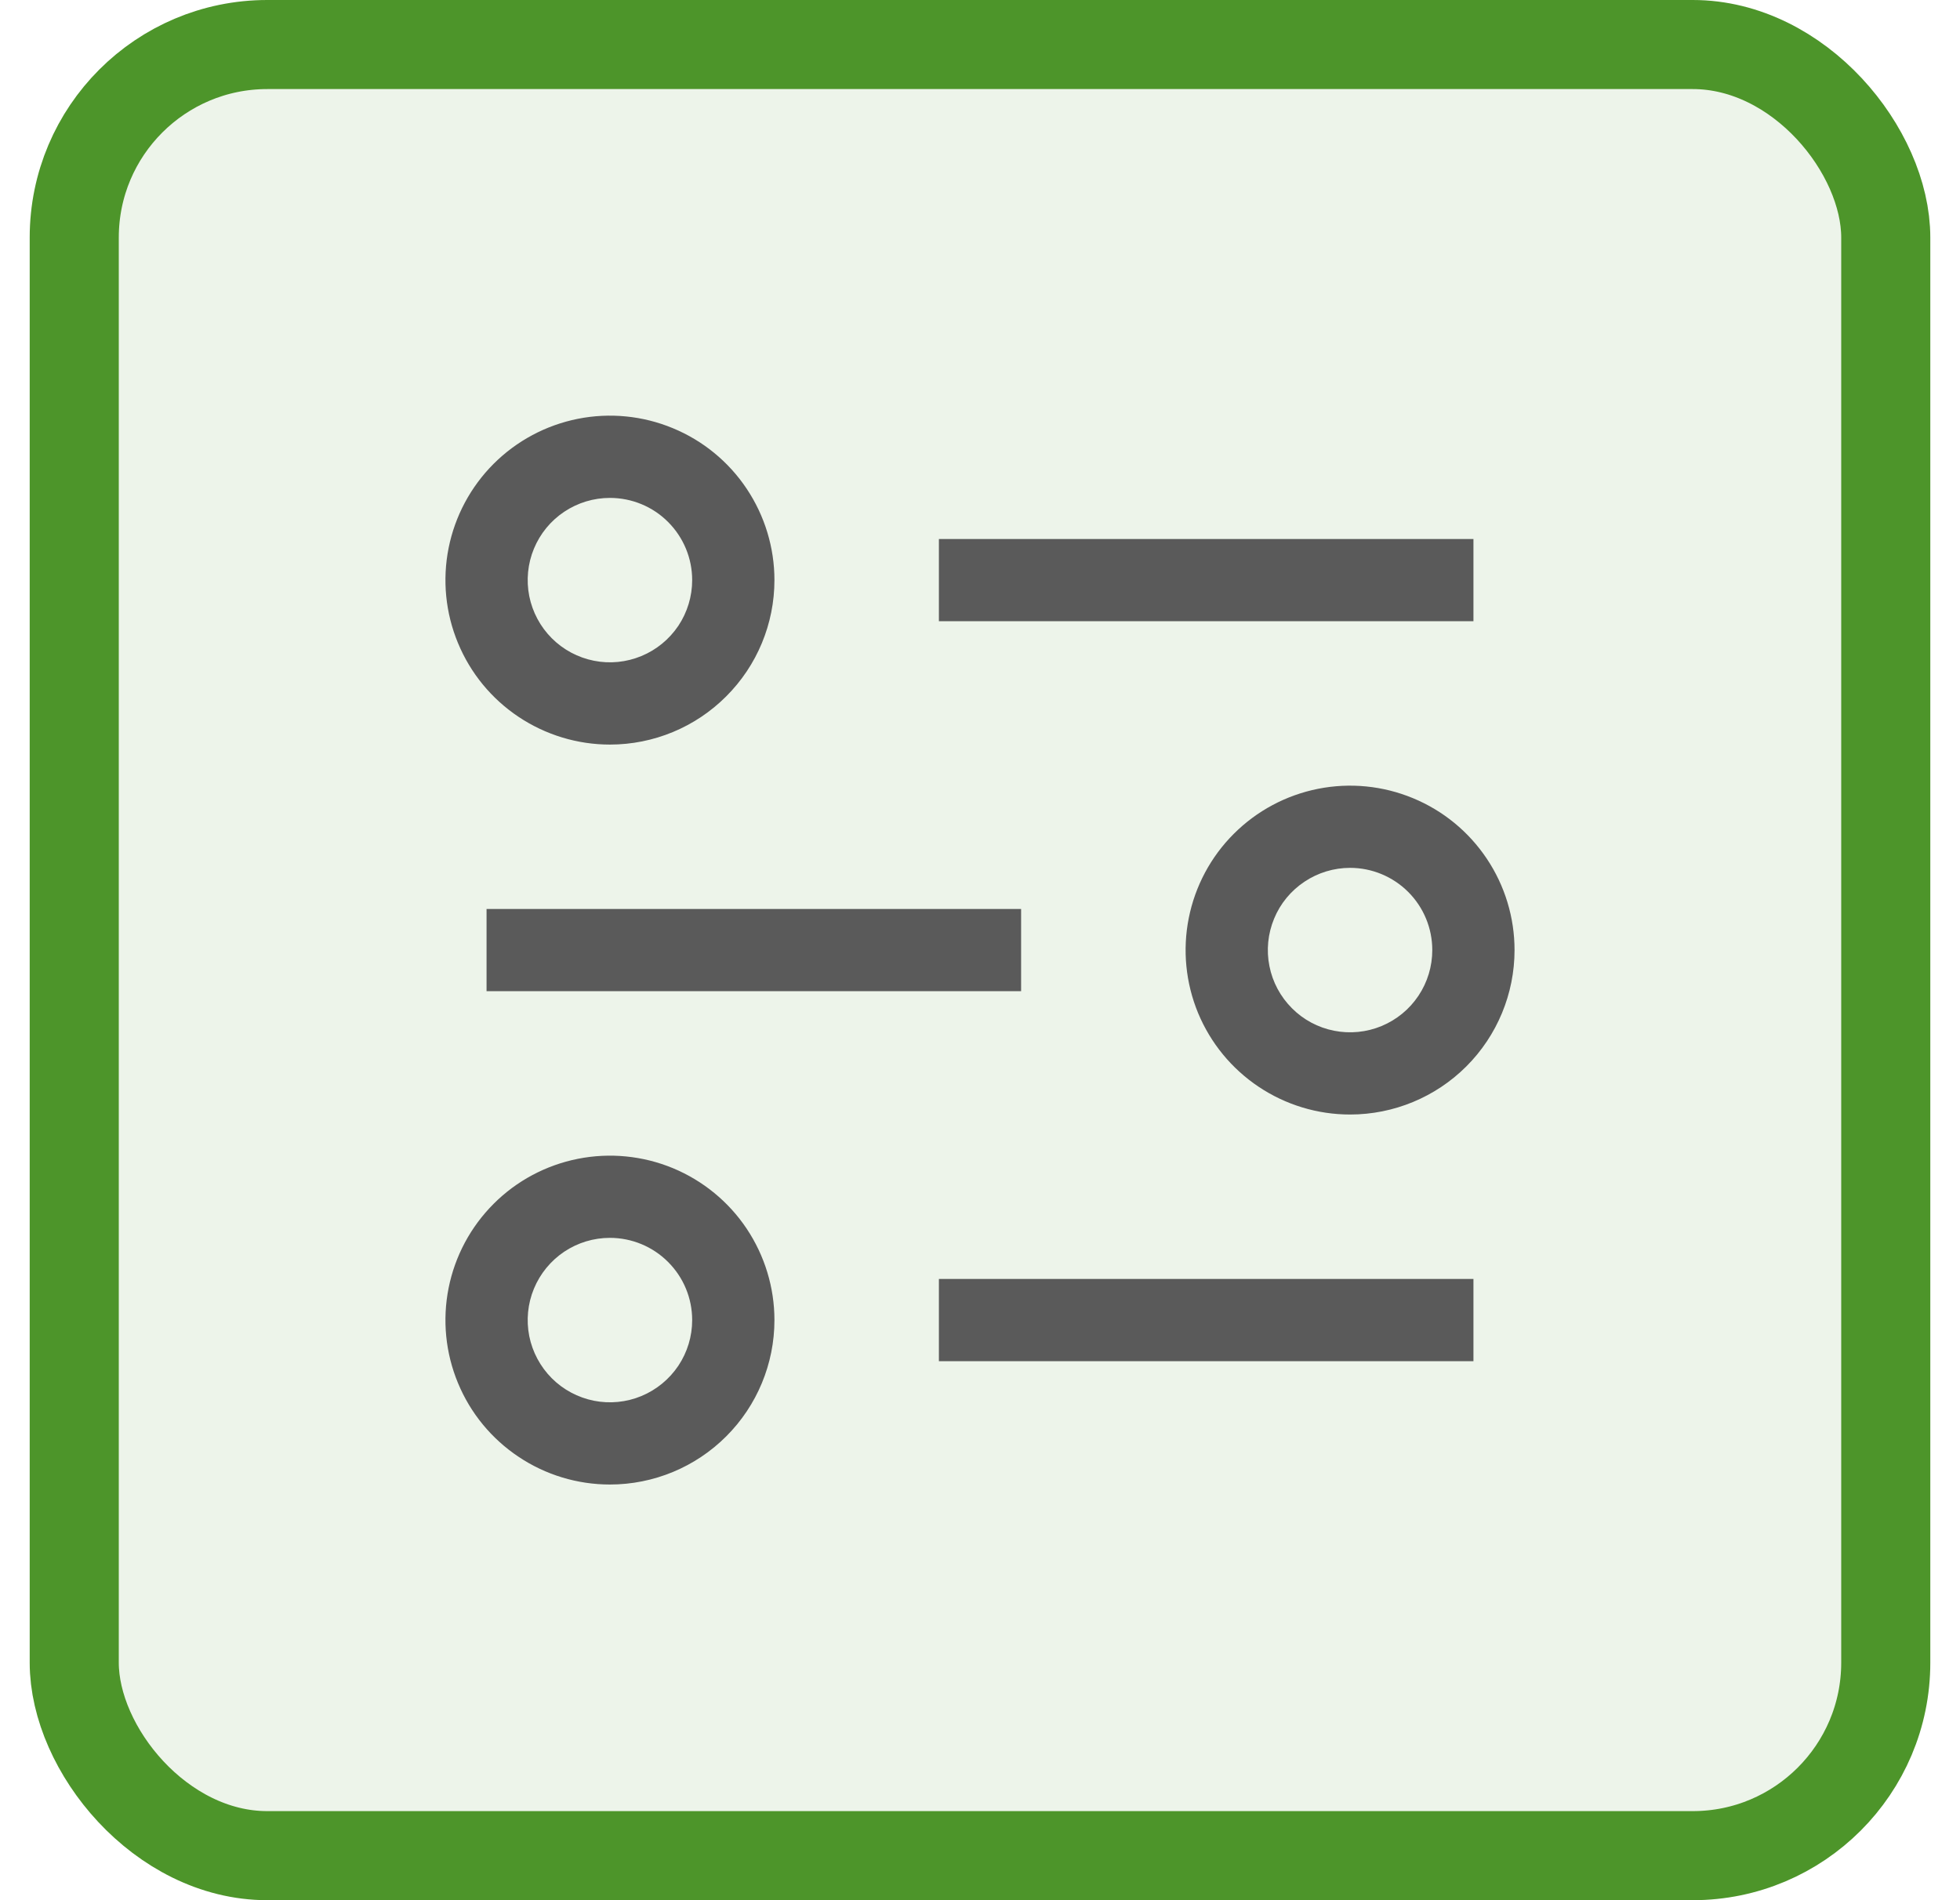
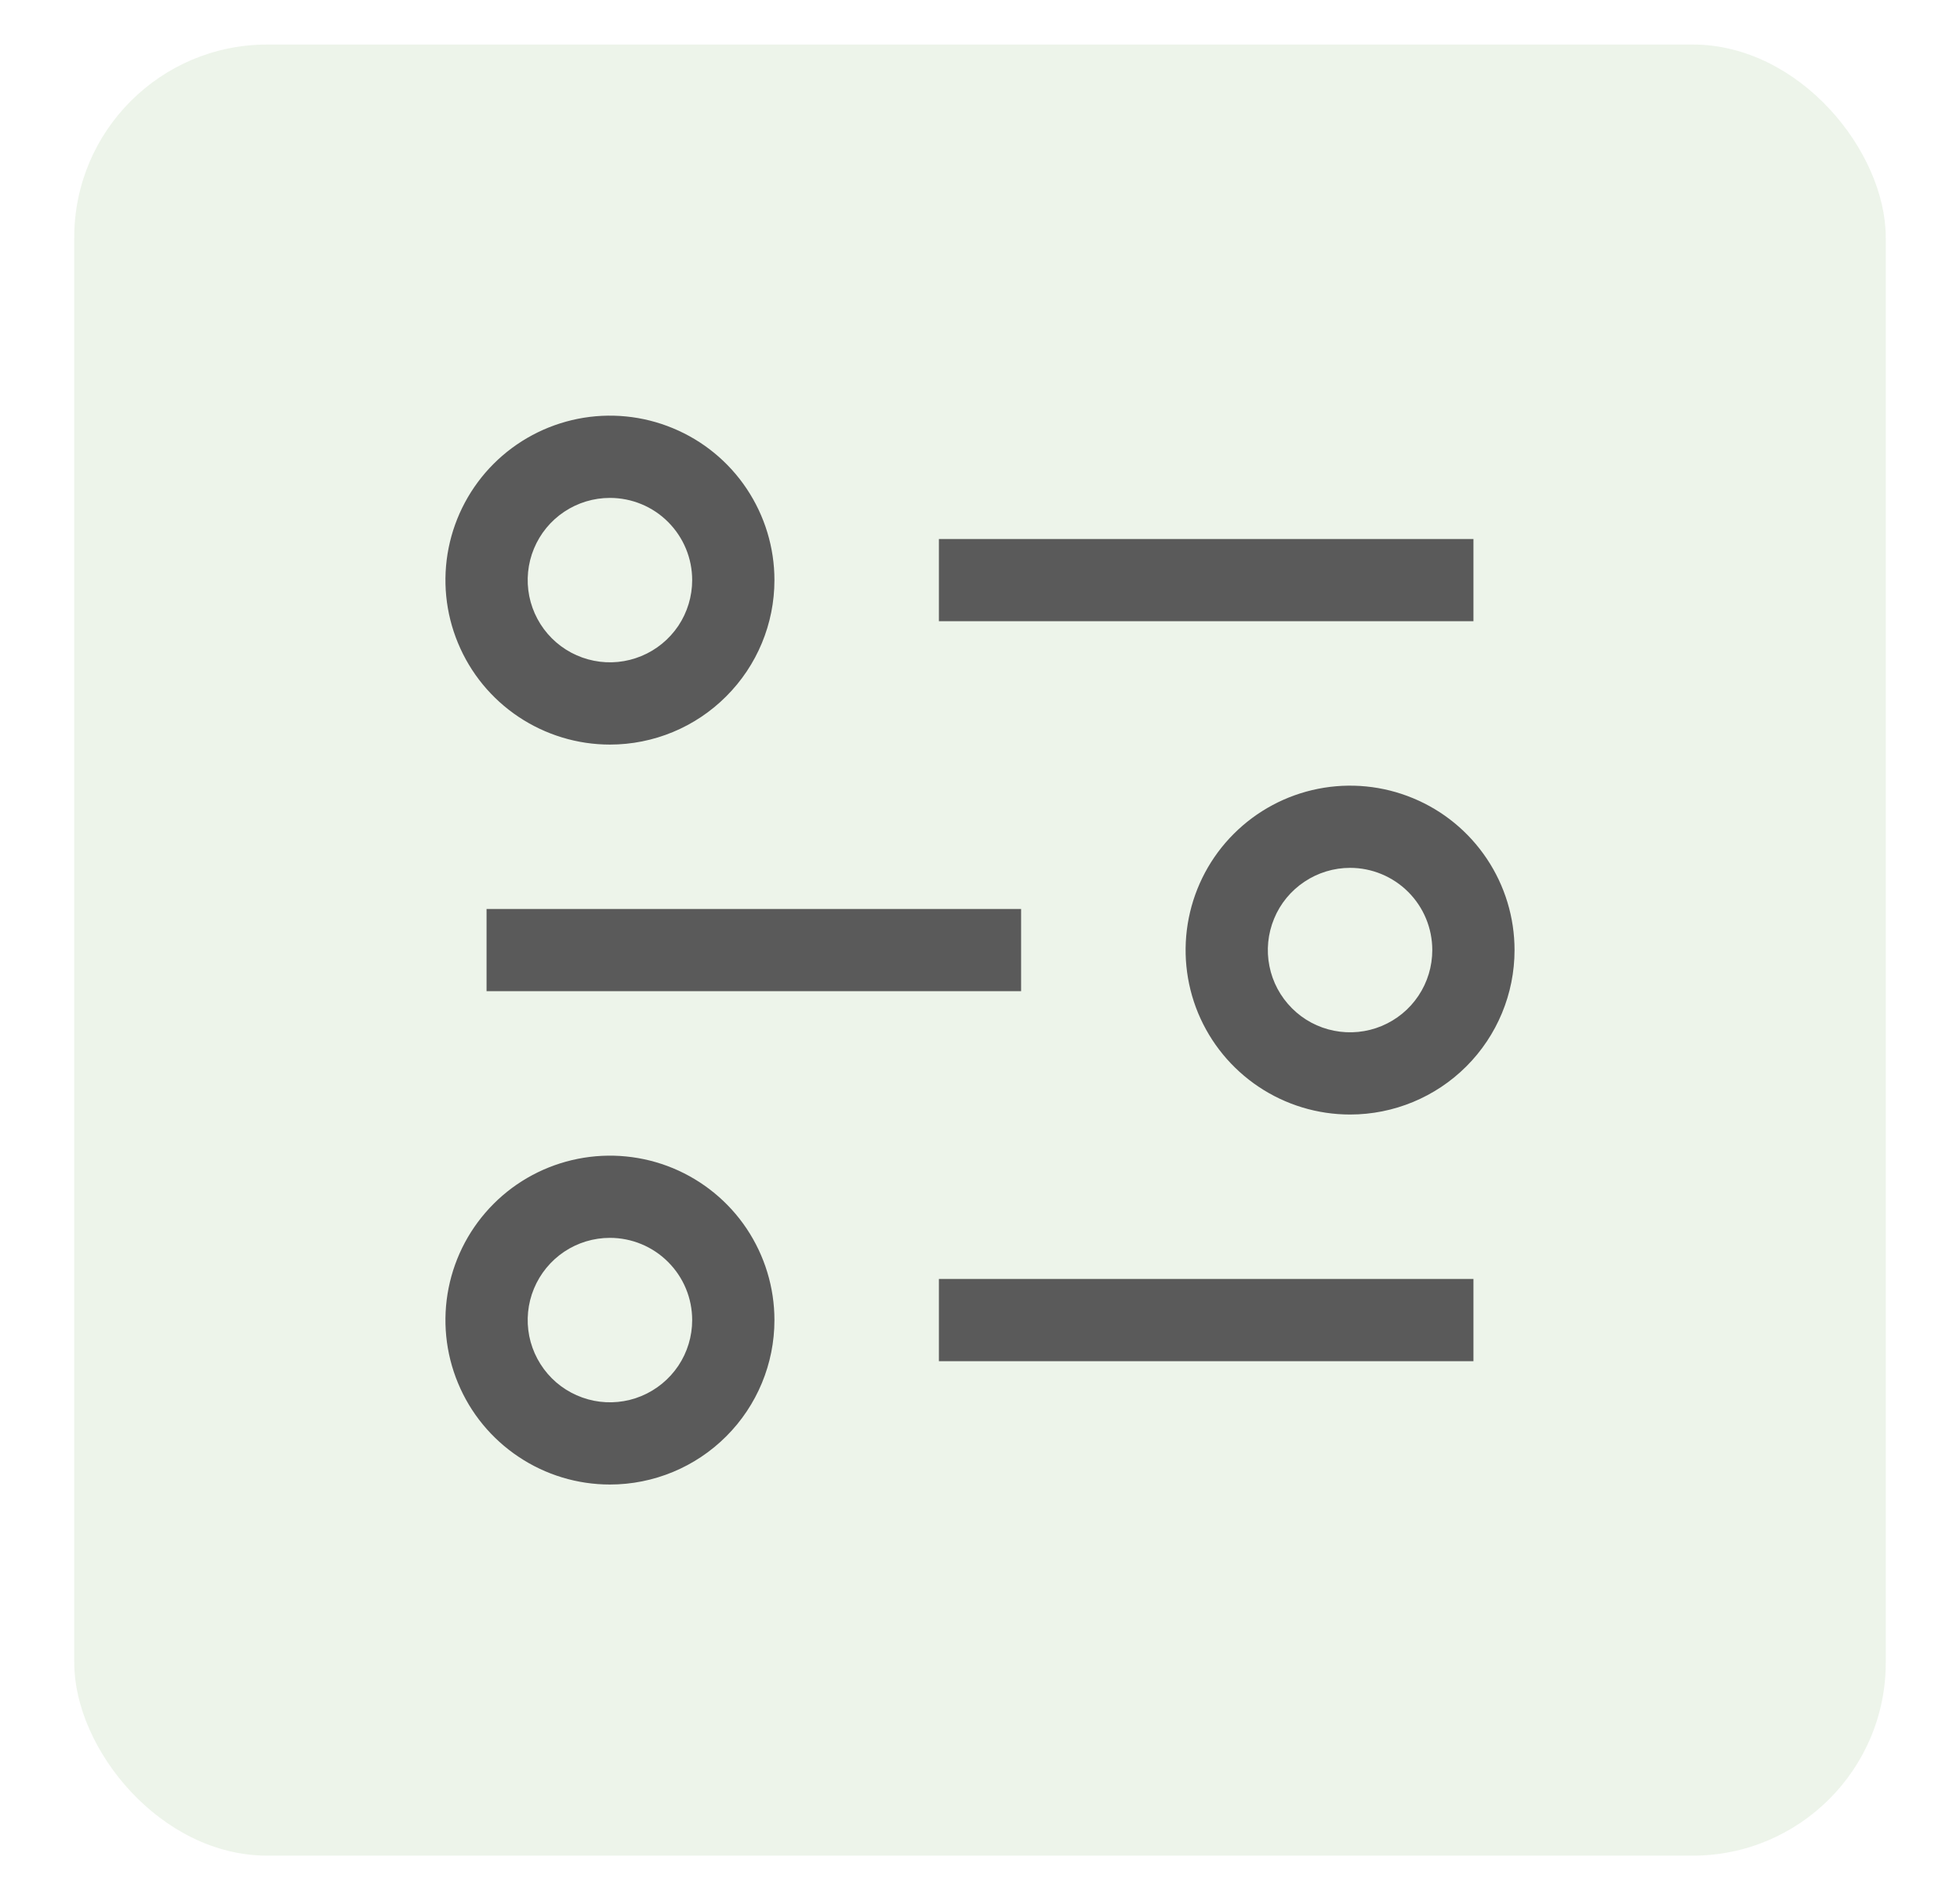
<svg xmlns="http://www.w3.org/2000/svg" width="33" height="32" viewBox="0 0 33 32" fill="none">
  <rect x="1.25" y="0.75" width="30.5" height="30.5" rx="3.25" fill="#4D952A" fill-opacity="0.1" />
-   <rect x="1.25" y="0.75" width="30.5" height="30.5" rx="3.25" stroke="#4D952A" stroke-width="1.5" />
  <path d="M15.808 9.077H24.808V10.461H15.808V9.077ZM15.808 21.538H24.808V22.923H15.808V21.538ZM8.192 15.308H17.192V16.692H8.192V15.308ZM10.269 12.539C9.722 12.539 9.186 12.376 8.731 12.072C8.275 11.768 7.92 11.335 7.711 10.829C7.501 10.323 7.446 9.766 7.553 9.229C7.66 8.692 7.924 8.198 8.311 7.811C8.698 7.424 9.192 7.16 9.729 7.053C10.266 6.946 10.823 7.001 11.329 7.211C11.835 7.42 12.268 7.775 12.572 8.231C12.876 8.686 13.039 9.222 13.039 9.769C13.039 10.504 12.747 11.208 12.227 11.727C11.708 12.247 11.004 12.539 10.269 12.539ZM10.269 8.385C9.995 8.385 9.728 8.466 9.5 8.618C9.272 8.77 9.095 8.986 8.99 9.239C8.885 9.492 8.858 9.771 8.911 10.039C8.965 10.308 9.097 10.555 9.29 10.748C9.484 10.942 9.731 11.074 9.999 11.127C10.268 11.181 10.546 11.153 10.799 11.048C11.052 10.944 11.268 10.766 11.421 10.539C11.573 10.311 11.654 10.043 11.654 9.769C11.654 9.402 11.508 9.05 11.248 8.79C10.989 8.53 10.636 8.385 10.269 8.385ZM10.269 25C9.722 25 9.186 24.838 8.731 24.533C8.275 24.229 7.92 23.797 7.711 23.291C7.501 22.785 7.446 22.228 7.553 21.691C7.66 21.153 7.924 20.66 8.311 20.273C8.698 19.885 9.192 19.622 9.729 19.515C10.266 19.408 10.823 19.463 11.329 19.672C11.835 19.882 12.268 20.237 12.572 20.692C12.876 21.148 13.039 21.683 13.039 22.231C13.039 22.965 12.747 23.67 12.227 24.189C11.708 24.708 11.004 25 10.269 25ZM10.269 20.846C9.995 20.846 9.728 20.927 9.5 21.079C9.272 21.232 9.095 21.448 8.99 21.701C8.885 21.954 8.858 22.232 8.911 22.501C8.965 22.77 9.097 23.016 9.29 23.21C9.484 23.404 9.731 23.535 9.999 23.589C10.268 23.642 10.546 23.615 10.799 23.51C11.052 23.405 11.268 23.228 11.421 23C11.573 22.772 11.654 22.505 11.654 22.231C11.654 21.863 11.508 21.511 11.248 21.252C10.989 20.992 10.636 20.846 10.269 20.846ZM22.731 18.769C22.183 18.769 21.648 18.607 21.192 18.302C20.737 17.998 20.382 17.566 20.172 17.06C19.963 16.554 19.908 15.997 20.015 15.46C20.122 14.923 20.385 14.429 20.773 14.042C21.16 13.655 21.653 13.391 22.191 13.284C22.728 13.177 23.285 13.232 23.791 13.442C24.297 13.651 24.729 14.006 25.033 14.461C25.338 14.917 25.5 15.452 25.5 16C25.5 16.734 25.208 17.439 24.689 17.958C24.17 18.477 23.465 18.769 22.731 18.769ZM22.731 14.615C22.457 14.615 22.189 14.697 21.962 14.849C21.734 15.001 21.556 15.217 21.452 15.47C21.347 15.723 21.319 16.002 21.373 16.27C21.426 16.539 21.558 16.785 21.752 16.979C21.945 17.173 22.192 17.305 22.461 17.358C22.729 17.411 23.008 17.384 23.261 17.279C23.514 17.174 23.73 16.997 23.882 16.769C24.034 16.542 24.115 16.274 24.115 16C24.115 15.633 23.97 15.281 23.71 15.021C23.45 14.761 23.098 14.615 22.731 14.615Z" fill="#5A5A5A" />
</svg>